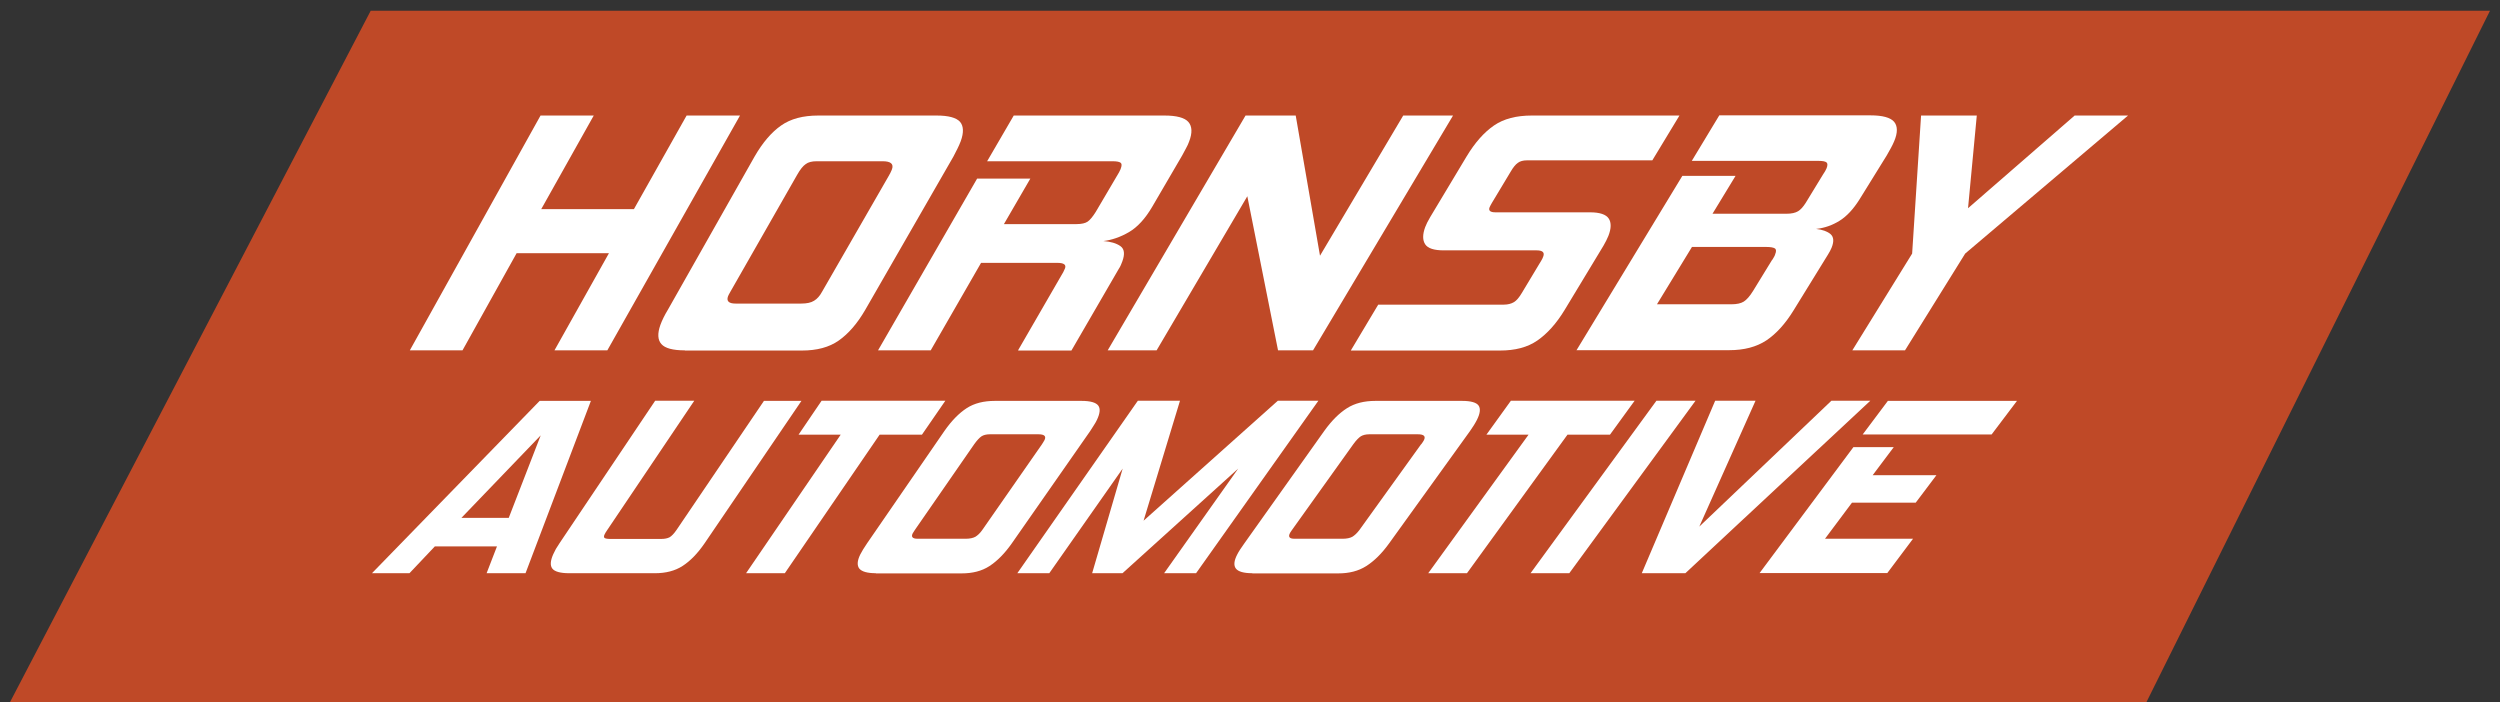
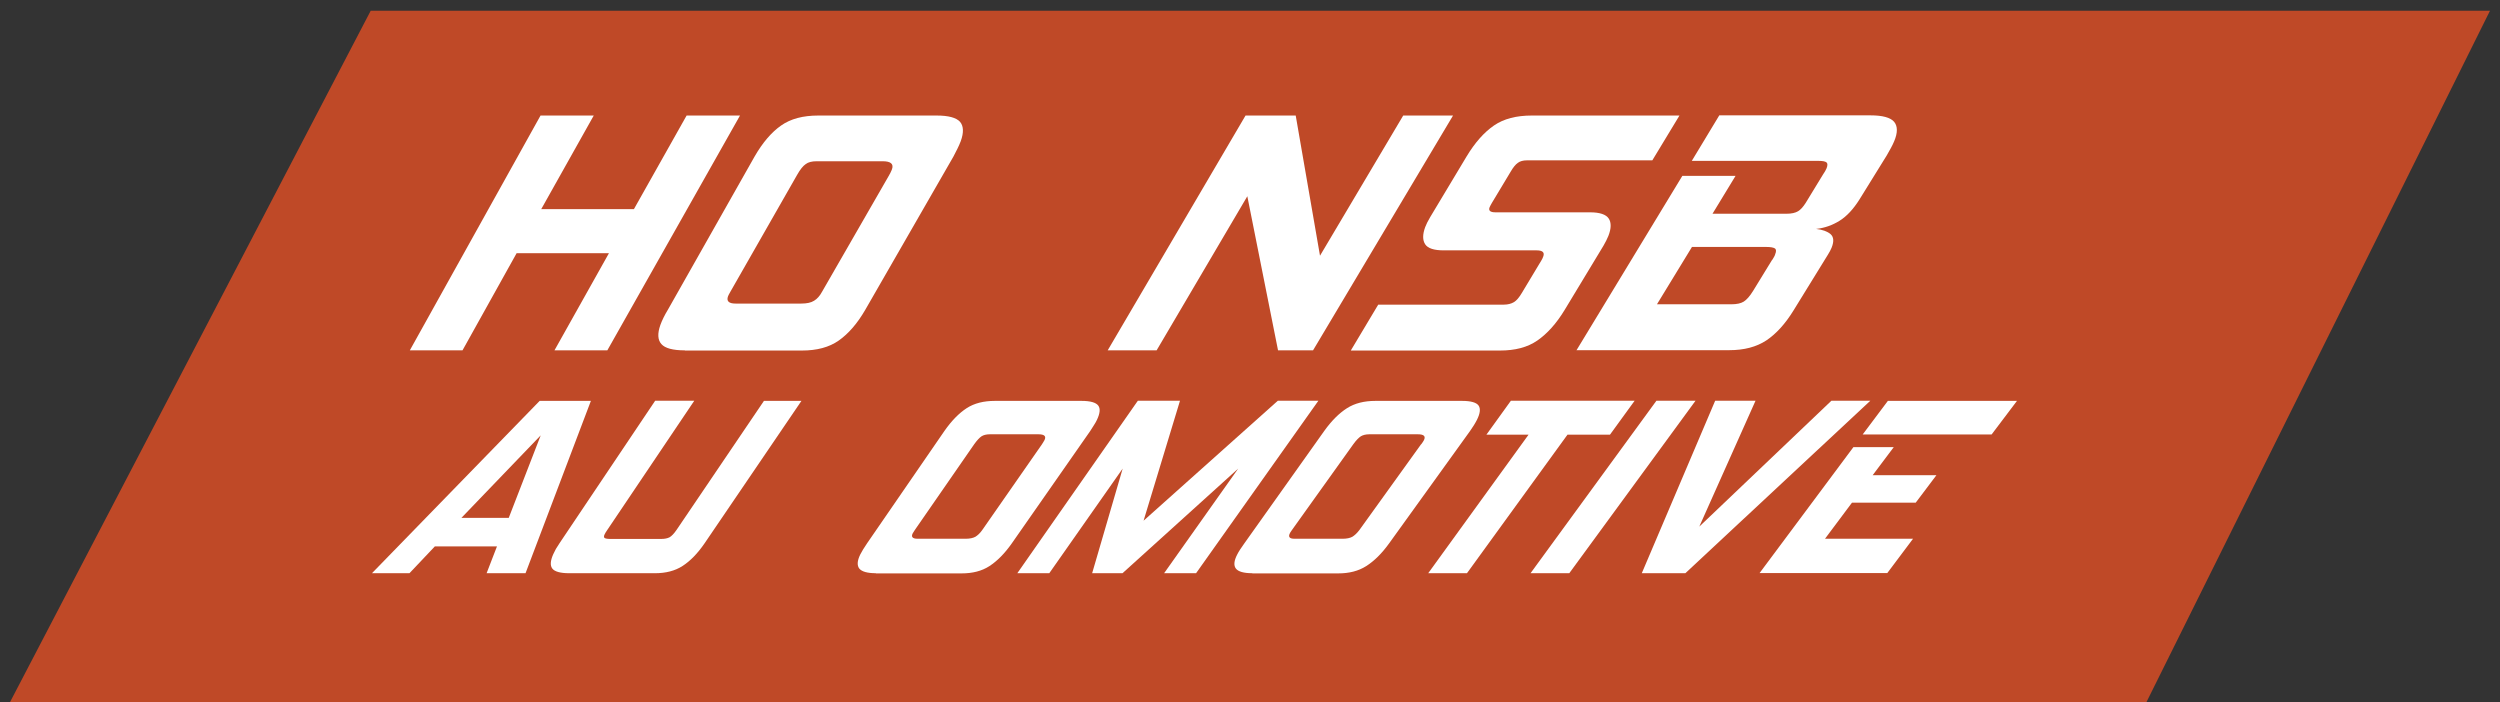
<svg xmlns="http://www.w3.org/2000/svg" id="Layer_1" version="1.1" viewBox="0 0 1400 393.2">
  <rect x="0" y="0" width="1400" height="393.2" fill="#333333" stroke="none" />
  <defs>
    <style>
      .st0 {
        fill: #bf4927;
      }

      .st1 {
        fill: #fff;
      }
    </style>
  </defs>
  <polygon class="st0" points="207.6 6 5.6 393.2 1202 393.2 1394.4 6 207.6 6" />
  <g>
    <polygon class="st1" points="340.1 196.2 310.5 196.2 341 141.8 289.3 141.8 259 196.2 229.5 196.2 302.7 64.7 332.5 64.7 303.1 117.1 355 117.1 384.5 64.7 414.4 64.7 340.1 196.2" />
    <g>
      <path class="st1" d="M383.4,196.2c-6.6,0-11-1.2-13-3.5-2.1-2.3-2.3-5.9-.6-10.7.9-2.5,2.3-5.4,4.3-8.7l48.5-85.7c4.5-7.8,9.4-13.5,14.8-17.3,5.4-3.8,12.3-5.6,20.9-5.6h66.2c6.7,0,11,1.2,13.1,3.5,2,2.3,2.2,6,.4,10.9-.5,1.3-1.1,2.7-1.8,4.1-.7,1.4-1.5,2.9-2.3,4.5l-49.3,85.7c-4.5,7.8-9.5,13.5-14.9,17.3-5.4,3.8-12.3,5.6-20.6,5.6h-65.5ZM498,97.9c.4-.6.7-1.2.9-1.7.3-.5.4-1,.6-1.4,1.1-3-.7-4.5-5.2-4.5h-37c-2.6,0-4.7.5-6.1,1.6-1.5,1-3.1,3-4.8,6l-37.4,65.5c-.7,1.3-1.2,2.1-1.3,2.5-1,2.7.4,4.1,4.2,4.1h36.8c3.1,0,5.5-.5,7.2-1.6,1.7-1,3.2-2.7,4.5-5.1l37.7-65.5Z" />
-       <path class="st1" d="M570.1,196.2l24.8-42.9c.4-.6.7-1.2.9-1.7.2-.5.4-.9.6-1.3.8-2.1-.7-3.1-4.3-3.1h-42.7l-28.2,49h-29.5l55.5-96.2h29.8l-14.8,25.5h40.6c2.9,0,5-.5,6.3-1.4,1.3-.9,2.8-2.7,4.5-5.4l12.6-21.4c.4-.6.7-1.2.9-1.7.3-.5.5-1,.6-1.4.6-1.6.5-2.6-.2-3.1-.7-.5-2.2-.8-4.4-.8h-70.3l14.9-25.6h84.4c6.8,0,11.3,1.2,13.4,3.6,2.1,2.4,2.3,6.1.4,11-.4,1.2-1,2.4-1.7,3.7-.7,1.3-1.4,2.7-2.2,4.1l-16.7,28.6c-3.9,6.7-8.3,11.5-13.1,14.3-4.8,2.8-9.6,4.4-14.3,5,4.1.3,7.2,1.2,9.5,2.8,2.3,1.6,2.6,4.5,1.1,8.6-.2.6-.5,1.3-.8,2-.3.7-.7,1.5-1.2,2.2l-26.5,45.7h-29.5Z" />
      <polygon class="st1" points="715.7 196.2 698.5 109.9 647.7 196.2 620.3 196.2 697.5 64.7 725.6 64.7 739.2 143.2 785.8 64.7 813.7 64.7 735.3 196.2 715.7 196.2" />
      <path class="st1" d="M756.5,196.2l15.3-25.6h70.3c2.3,0,4.2-.5,5.7-1.4,1.5-.9,2.9-2.6,4.4-5.1l11-18.3c.3-.5.7-1.2,1-2.1.9-2.3-.3-3.5-3.7-3.5h-52.1c-5.3,0-8.8-1.1-10.3-3.4-1.5-2.3-1.5-5.5,0-9.6.6-1.6,1.5-3.4,2.8-5.6l20.4-34c4.7-7.8,9.8-13.5,15.3-17.3,5.5-3.8,12.6-5.6,21.2-5.6h82.7l-15.2,25.1h-70.3c-2.1,0-3.8.5-5,1.4-1.3.9-2.6,2.5-4,4.9l-10.4,17.3c-.3.5-.6,1-.8,1.4-.2.4-.4.8-.6,1.2-.8,1.9.3,2.9,3.2,2.9h53c5.5,0,9,1.2,10.5,3.5,1.5,2.3,1.4,5.6-.2,9.7-.7,1.7-1.6,3.5-2.7,5.4l-21.7,35.9c-4.7,7.8-9.9,13.5-15.4,17.3-5.5,3.8-12.4,5.6-20.9,5.6h-83.4Z" />
      <path class="st1" d="M882.8,196.2l59.3-97.7h29.8l-12.9,21.2h41.4c2.9,0,5-.5,6.5-1.4,1.5-.9,2.9-2.5,4.3-4.7l9.7-15.9c.9-1.3,1.6-2.5,2-3.5.6-1.6.6-2.6,0-3.2-.7-.6-2.1-.9-4.4-.9h-71.1l15.4-25.5h84.6c6.8,0,11.2,1.2,13.3,3.6,2,2.4,2.1,6.1,0,11-.5,1.2-1.1,2.4-1.8,3.7-.7,1.3-1.5,2.7-2.3,4.1l-15.3,24.7c-3.4,5.4-7.1,9.4-11.1,11.9-4,2.5-8.4,4.1-13.2,4.6,3.6.4,6.3,1.4,8.1,2.9,1.8,1.6,2,4.1.6,7.6-.3.7-.6,1.3-.9,1.9-.3.6-.7,1.3-1.1,1.9l-19.3,31.3c-4.6,7.5-9.7,13.1-15.2,16.8-5.6,3.7-12.5,5.5-20.8,5.5h-85.7ZM992.5,145.5c.4-.6.7-1.2,1-1.7.3-.5.5-1,.6-1.4.7-1.7.6-2.8-.2-3.3-.8-.5-2.4-.8-4.6-.8h-41.8l-19.6,32.1h41.7c3,0,5.3-.5,6.9-1.5,1.6-1,3.4-3,5.3-6.1l10.6-17.3Z" />
-       <polygon class="st1" points="1037.3 196.2 1070.8 142 1075.8 64.7 1107 64.7 1102.1 116.6 1161.8 64.7 1191.7 64.7 1100.5 142 1066.8 196.2 1037.3 196.2" />
      <path class="st1" d="M272.5,321l5.8-15h-34.8l-14.2,15h-21l93.9-96.5h28.7l-36.6,96.5h-21.8ZM302.8,243.8l-44.4,46.2h26.5l17.9-46.2Z" />
      <path class="st1" d="M318.7,321c-4.9,0-8.1-.9-9.4-2.6-1.3-1.7-1.1-4.4.5-8,.4-.9.9-1.9,1.5-3,.6-1,1.3-2.1,2.1-3.3l53.5-79.7h21.9l-48.6,72.2c-.8,1.1-1.3,2-1.6,2.6-.5,1-.5,1.7,0,2.1.5.3,1.5.5,3.1.5h28.6c1.9,0,3.4-.3,4.6-.9,1.1-.6,2.5-2,4-4.2l48.9-72.2h21l-54.2,79.7c-3.9,5.7-8,9.9-12.3,12.7-4.3,2.8-9.5,4.1-15.5,4.1h-48.1Z" />
-       <polygon class="st1" points="439.5 321 417.8 321 470.8 243.4 447.2 243.4 460.1 224.4 529.4 224.4 516.3 243.4 492.6 243.4 439.5 321" />
      <path class="st1" d="M490.5,321c-4.8,0-7.9-.9-9.3-2.6-1.3-1.7-1.2-4.3.5-7.8.9-1.8,2.2-3.9,3.9-6.4l43.3-62.9c4-5.7,8.1-9.9,12.4-12.7,4.3-2.8,9.6-4.1,15.8-4.1h48.6c4.9,0,8,.9,9.3,2.6,1.3,1.7,1,4.4-.7,8-.5,1-1,2-1.7,3-.7,1-1.4,2.1-2.1,3.3l-43.9,62.9c-4,5.7-8.2,9.9-12.5,12.7-4.3,2.8-9.5,4.1-15.6,4.1h-48.1ZM583.5,248.8c.3-.5.6-.9.8-1.3.2-.4.4-.7.6-1,1.1-2.2,0-3.3-3.4-3.3h-27.2c-1.9,0-3.5.4-4.6,1.1-1.2.8-2.5,2.2-4.1,4.4l-33.3,48.1c-.6,1-1,1.6-1.2,1.9-1,2,0,3,2.7,3h27c2.3,0,4.1-.4,5.4-1.1,1.3-.8,2.6-2,3.8-3.7l33.5-48.1Z" />
      <polygon class="st1" points="651.9 321 693.4 262.4 628.6 321 611.6 321 628.7 262.4 587.6 321 569.7 321 637.2 224.4 660.8 224.4 640.4 291.6 715.6 224.4 738.3 224.4 669.8 321 651.9 321" />
      <path class="st1" d="M701.3,321c-4.8,0-7.9-.9-9.2-2.6-1.3-1.7-1.1-4.3.7-7.8.9-1.8,2.3-3.9,4.1-6.4l44.7-62.9c4.1-5.7,8.3-9.9,12.7-12.7,4.4-2.8,9.7-4.1,15.9-4.1h48.6c4.9,0,8,.9,9.2,2.6,1.2,1.7.9,4.4-.9,8-.5,1-1.1,2-1.7,3-.7,1-1.4,2.1-2.2,3.3l-45.3,62.9c-4.1,5.7-8.4,9.9-12.8,12.7-4.4,2.8-9.6,4.1-15.7,4.1h-48.1ZM795.9,248.8c.3-.5.6-.9.9-1.3.2-.4.4-.7.6-1,1.1-2.2,0-3.3-3.4-3.3h-27.2c-1.9,0-3.5.4-4.7,1.1-1.2.8-2.6,2.2-4.2,4.4l-34.4,48.1c-.7,1-1.1,1.6-1.2,1.9-1,2-.1,3,2.6,3h27c2.3,0,4.1-.4,5.4-1.1,1.3-.8,2.6-2,3.9-3.7l34.6-48.1Z" />
      <polygon class="st1" points="821.5 321 799.8 321 856 243.4 832.4 243.4 846.1 224.4 915.4 224.4 901.6 243.4 877.8 243.4 821.5 321" />
      <polygon class="st1" points="857.1 321 927.6 224.4 949.5 224.4 878.8 321 857.1 321" />
      <polygon class="st1" points="919.4 321 960.5 224.4 983.1 224.4 951.6 294.9 1025.6 224.4 1047.4 224.4 943.8 321 919.4 321" />
      <path class="st1" d="M985.3,321l52.6-70.6h22.6l-11.8,15.7h35.7l-11.6,15.4h-35.7l-15.1,20.2h49.3l-14.4,19.2h-71.6ZM1043.1,243.3l14.1-18.8h72.3l-14.2,18.8h-72.2Z" />
    </g>
  </g>
</svg>